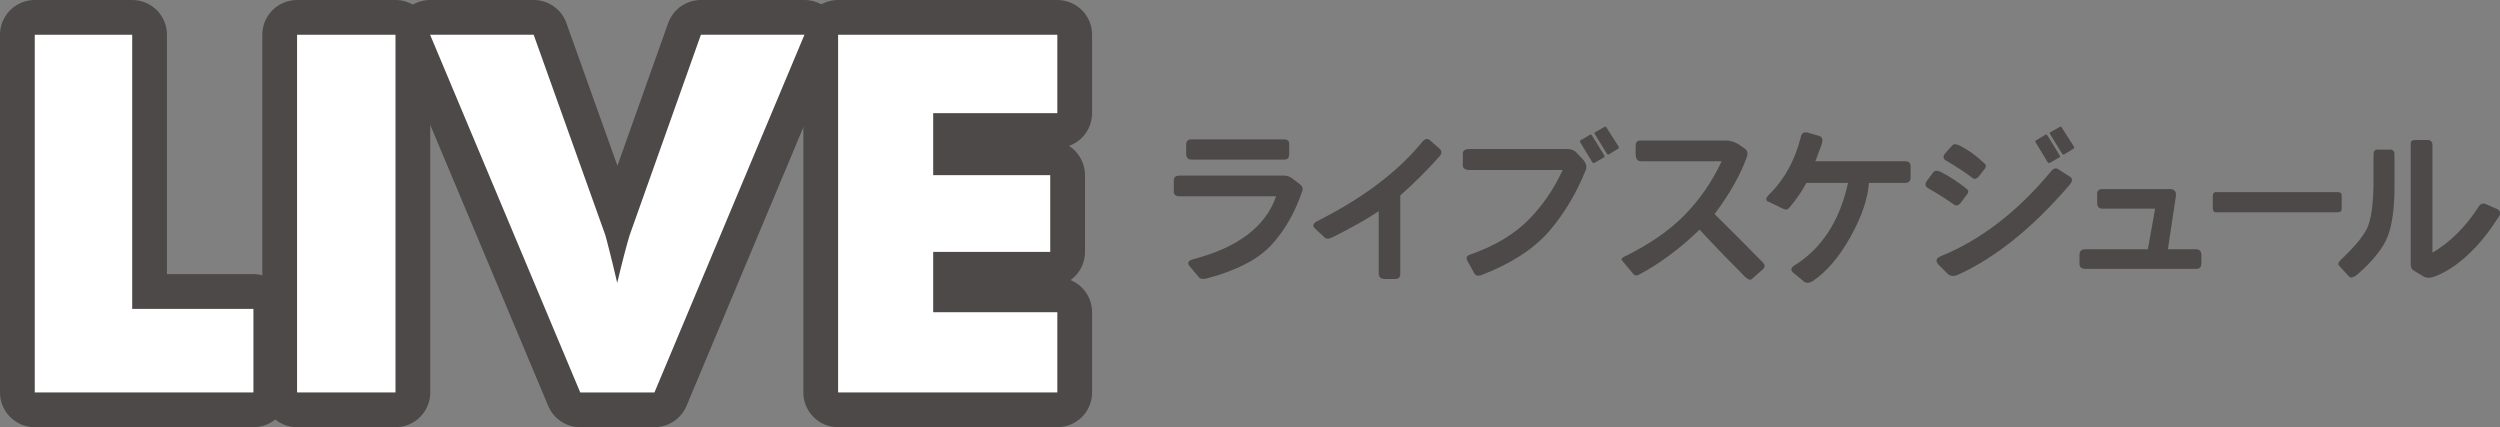
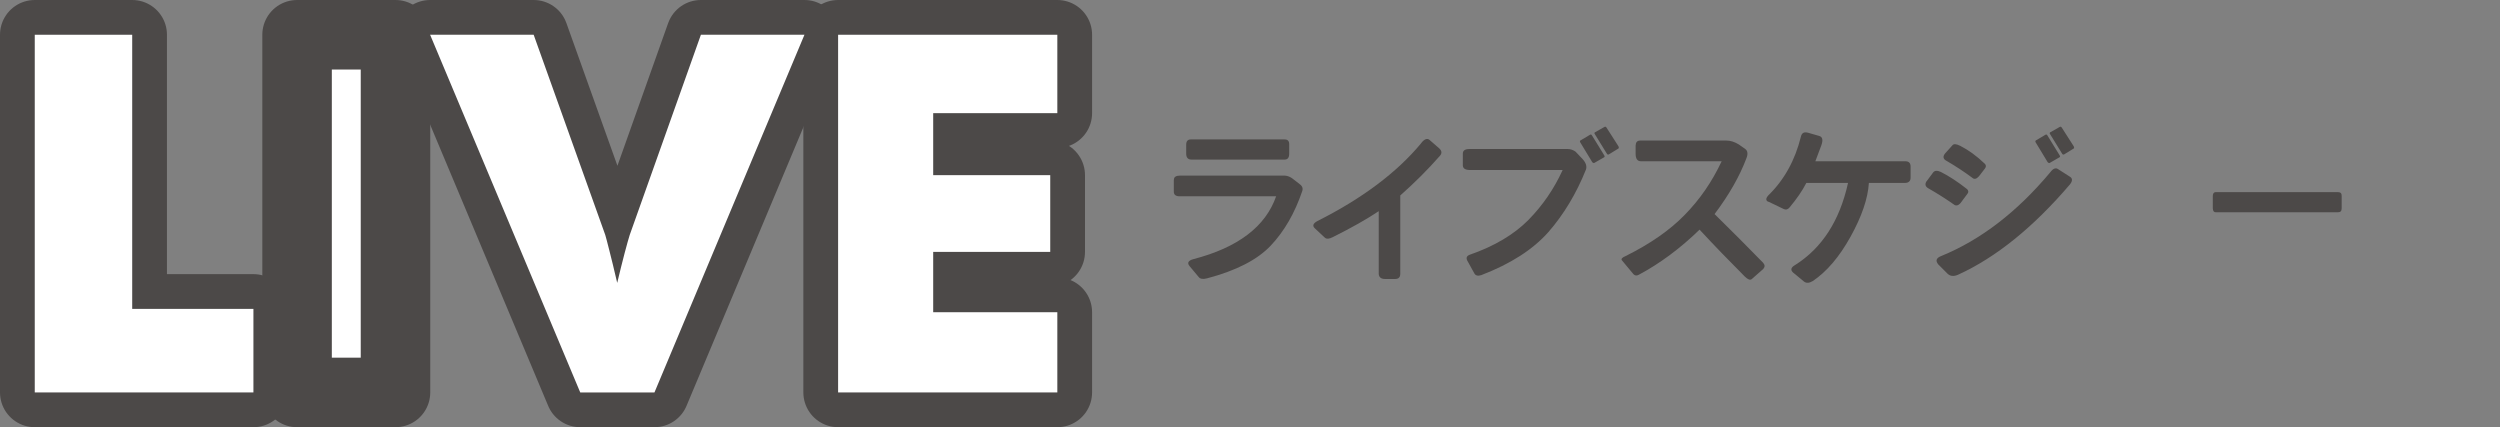
<svg xmlns="http://www.w3.org/2000/svg" id="_レイヤー_1" viewBox="0 0 179.84 30.73">
  <rect x="0" y="0" width="179.84" height="30.73" fill="#808080" stroke="none" />
  <defs>
    <style>.cls-1{stroke:#4c4948;stroke-linecap:round;stroke-linejoin:round;stroke-width:5px;}.cls-1,.cls-2{fill:#fff;}.cls-3{fill:#4c4948;}</style>
  </defs>
  <path class="cls-1" d="M2.5,28.23V2.5h7.01v19.72h8.72v6.01H2.5Z" />
  <path class="cls-1" d="M21.37,28.23V2.5h7.08v25.73h-7.08Z" />
  <path class="cls-1" d="M41.74,28.23L30.94,2.5h7.45l5.15,14.4c.05.15.14.52.29,1.1s.34,1.36.57,2.35c.19-.79.36-1.49.53-2.13s.29-1.07.37-1.32l5.12-14.4h7.45l-10.79,25.73h-5.34Z" />
  <path class="cls-1" d="M60.29,28.23V2.5h15.77v5.64h-8.93v4.46h8.42v5.52h-8.42v4.34h8.93v5.77h-15.77Z" />
  <path class="cls-2" d="M2.5,28.23V2.5h7.01v19.72h8.72v6.01H2.5Z" />
-   <path class="cls-2" d="M21.37,28.23V2.5h7.08v25.73h-7.08Z" />
  <path class="cls-2" d="M41.74,28.23L30.94,2.5h7.45l5.15,14.4c.05.15.14.52.29,1.1s.34,1.36.57,2.35c.19-.79.36-1.49.53-2.13s.29-1.07.37-1.32l5.12-14.4h7.45l-10.79,25.73h-5.34Z" />
  <path class="cls-2" d="M60.29,28.23V2.5h15.77v5.64h-8.93v4.46h8.42v5.52h-8.42v4.34h8.93v5.77h-15.77Z" />
  <path class="cls-3" d="M84.45,12.91c0-.19.16-.28.47-.28h7.45c.19,0,.38.06.56.18l.52.4c.22.15.3.32.23.53-.54,1.59-1.29,2.89-2.26,3.92s-2.5,1.81-4.58,2.36c-.3.08-.5.05-.61-.09l-.66-.79c-.19-.23-.09-.4.28-.5,3.2-.83,5.19-2.34,5.95-4.52h-6.94c-.28,0-.42-.11-.42-.33v-.87ZM85.71,11.48c-.25,0-.38-.14-.38-.43v-.64c0-.25.11-.38.33-.38h6.75c.22,0,.33.11.33.34v.69c0,.28-.11.42-.33.42h-6.7Z" />
  <path class="cls-3" d="M102.23,10.3c.23-.3.44-.38.61-.23l.7.61c.18.17.2.34.05.52-.88,1-1.83,1.95-2.86,2.86v5.63c0,.26-.12.38-.38.38h-.7c-.3,0-.46-.12-.47-.38v-4.5c-.85.57-1.96,1.2-3.33,1.88-.24.12-.41.13-.52.05l-.75-.7c-.19-.18-.12-.35.19-.52,3.22-1.62,5.7-3.48,7.45-5.58Z" />
  <path class="cls-3" d="M105.23,11.05c0-.22.16-.33.47-.33h7.08c.19,0,.38.06.56.19l.52.55c.23.26.3.5.23.73-.7,1.75-1.61,3.25-2.71,4.51-1.11,1.25-2.71,2.28-4.82,3.09-.24.08-.41.04-.5-.12l-.52-.94c-.09-.2-.02-.33.2-.41,1.78-.62,3.18-1.46,4.21-2.5,1.02-1.04,1.84-2.23,2.46-3.59h-6.66c-.34,0-.51-.11-.52-.32v-.87ZM113.73,10.08l.64-.38c.06-.04.11-.03.15.04l.88,1.43c.04.07.04.12,0,.14l-.73.42c-.05,0-.1-.02-.14-.08l-.86-1.42c-.03-.06-.02-.11.05-.15ZM114.75,9.51l.67-.38c.05-.03.1-.02.14.04l.87,1.36c.03.07.03.12,0,.15l-.7.43c-.05.02-.1.01-.13-.04l-.88-1.43c-.04-.05-.03-.1.04-.14Z" />
  <path class="cls-3" d="M117.67,10.44c0-.22.12-.33.33-.33h6.19c.28,0,.58.09.89.28l.47.33c.17.13.2.35.09.64-.49,1.31-1.26,2.66-2.3,4.04,1.21,1.19,2.38,2.36,3.49,3.5.14.16.14.3.01.45l-.83.73c-.11.09-.27.03-.49-.18-1.13-1.13-2.22-2.26-3.26-3.38-1.38,1.34-2.84,2.43-4.38,3.25-.15.08-.27.06-.38-.05l-.83-1c-.07-.09.02-.2.27-.3,1.75-.87,3.17-1.85,4.25-2.96,1.09-1.11,1.97-2.39,2.66-3.86h-5.81c-.25,0-.38-.18-.38-.53v-.64Z" />
  <path class="cls-3" d="M127.21,14.52c-.2-.09-.2-.25,0-.47,1.14-1.11,1.92-2.52,2.34-4.22.06-.27.23-.36.52-.28l.8.23c.24.07.29.3.14.7-.12.34-.27.72-.42,1.12h6.47c.25,0,.38.12.38.38v.8c0,.25-.14.38-.42.38h-2.58c-.07,1.12-.51,2.41-1.32,3.87-.81,1.46-1.72,2.52-2.72,3.19-.25.15-.46.16-.62.04l-.8-.66c-.2-.19-.14-.37.16-.54,1.93-1.22,3.2-3.18,3.8-5.9h-3c-.29.57-.7,1.16-1.22,1.78-.12.14-.27.17-.42.09l-1.08-.52Z" />
  <path class="cls-3" d="M138.6,13.03l.46-.62c.11-.15.3-.16.56-.04.59.3,1.22.71,1.89,1.24.1.11.11.22.02.33l-.5.67c-.17.19-.34.22-.49.09-.62-.43-1.22-.81-1.82-1.15-.23-.13-.27-.31-.12-.53ZM147.49,12.39c.2-.27.39-.34.55-.23l.86.55c.2.12.2.31,0,.56-2.64,3.09-5.33,5.26-8.06,6.5-.31.13-.56.1-.75-.09l-.66-.66c-.22-.27-.14-.47.23-.61,2.83-1.16,5.44-3.16,7.83-6.02ZM139.92,11.04l.54-.6c.09-.1.27-.09.55.05.59.3,1.19.73,1.78,1.3.09.1.09.21,0,.33l-.43.56c-.18.2-.34.24-.48.11-.62-.46-1.24-.86-1.84-1.21-.26-.13-.3-.31-.12-.54ZM146.49,10.08l.64-.38c.06-.04.11-.03.15.04l.88,1.43c.04.07.04.12,0,.14l-.73.42c-.05,0-.1-.02-.14-.08l-.86-1.42c-.03-.06-.02-.11.05-.15ZM147.5,9.51l.67-.38c.05-.03.1-.02.14.04l.87,1.36c.03.07.03.12,0,.15l-.7.43c-.05.02-.1.01-.13-.04l-.88-1.43c-.04-.05-.03-.1.04-.14Z" />
-   <path class="cls-3" d="M158.35,18.98c0,.24-.12.36-.35.36h-7.99c-.28,0-.42-.12-.42-.38v-.62c0-.27.14-.41.42-.41h4.5l.52-2.92h-3.77c-.27,0-.4-.14-.4-.41v-.66c0-.23.13-.34.4-.34h4.84c.14,0,.25.04.34.13s.11.22.08.41l-.57,3.79h2c.27,0,.41.14.41.41v.63Z" />
  <path class="cls-3" d="M159.39,15.27c-.13,0-.2-.09-.21-.28v-.89c0-.19.08-.28.21-.28h8.79c.19,0,.28.09.27.28v.89c0,.19-.08.28-.27.28h-8.79Z" />
-   <path class="cls-3" d="M170.75,11.14c-.02-.26.08-.38.28-.38h.89c.23,0,.34.12.33.38v2.25c0,1.56-.16,2.77-.49,3.62s-1.08,1.78-2.23,2.78c-.23.17-.4.21-.52.13l-.75-.81c-.09-.09-.05-.22.09-.38,1.02-.96,1.67-1.74,1.94-2.33.27-.59.42-1.6.45-3.01v-2.25ZM173.42,10.3c0-.16.12-.23.38-.23h.8c.25,0,.38.12.38.38v7.73c1.29-.77,2.39-1.86,3.3-3.28.14-.24.33-.31.56-.21l.75.33c.27.12.33.32.16.57-.53.84-1.06,1.54-1.58,2.1s-1.04,1.03-1.56,1.4-1.03.65-1.55.83c-.29.09-.54.08-.75-.05l-.7-.42c-.12-.08-.19-.22-.19-.42v-8.72Z" />
</svg>